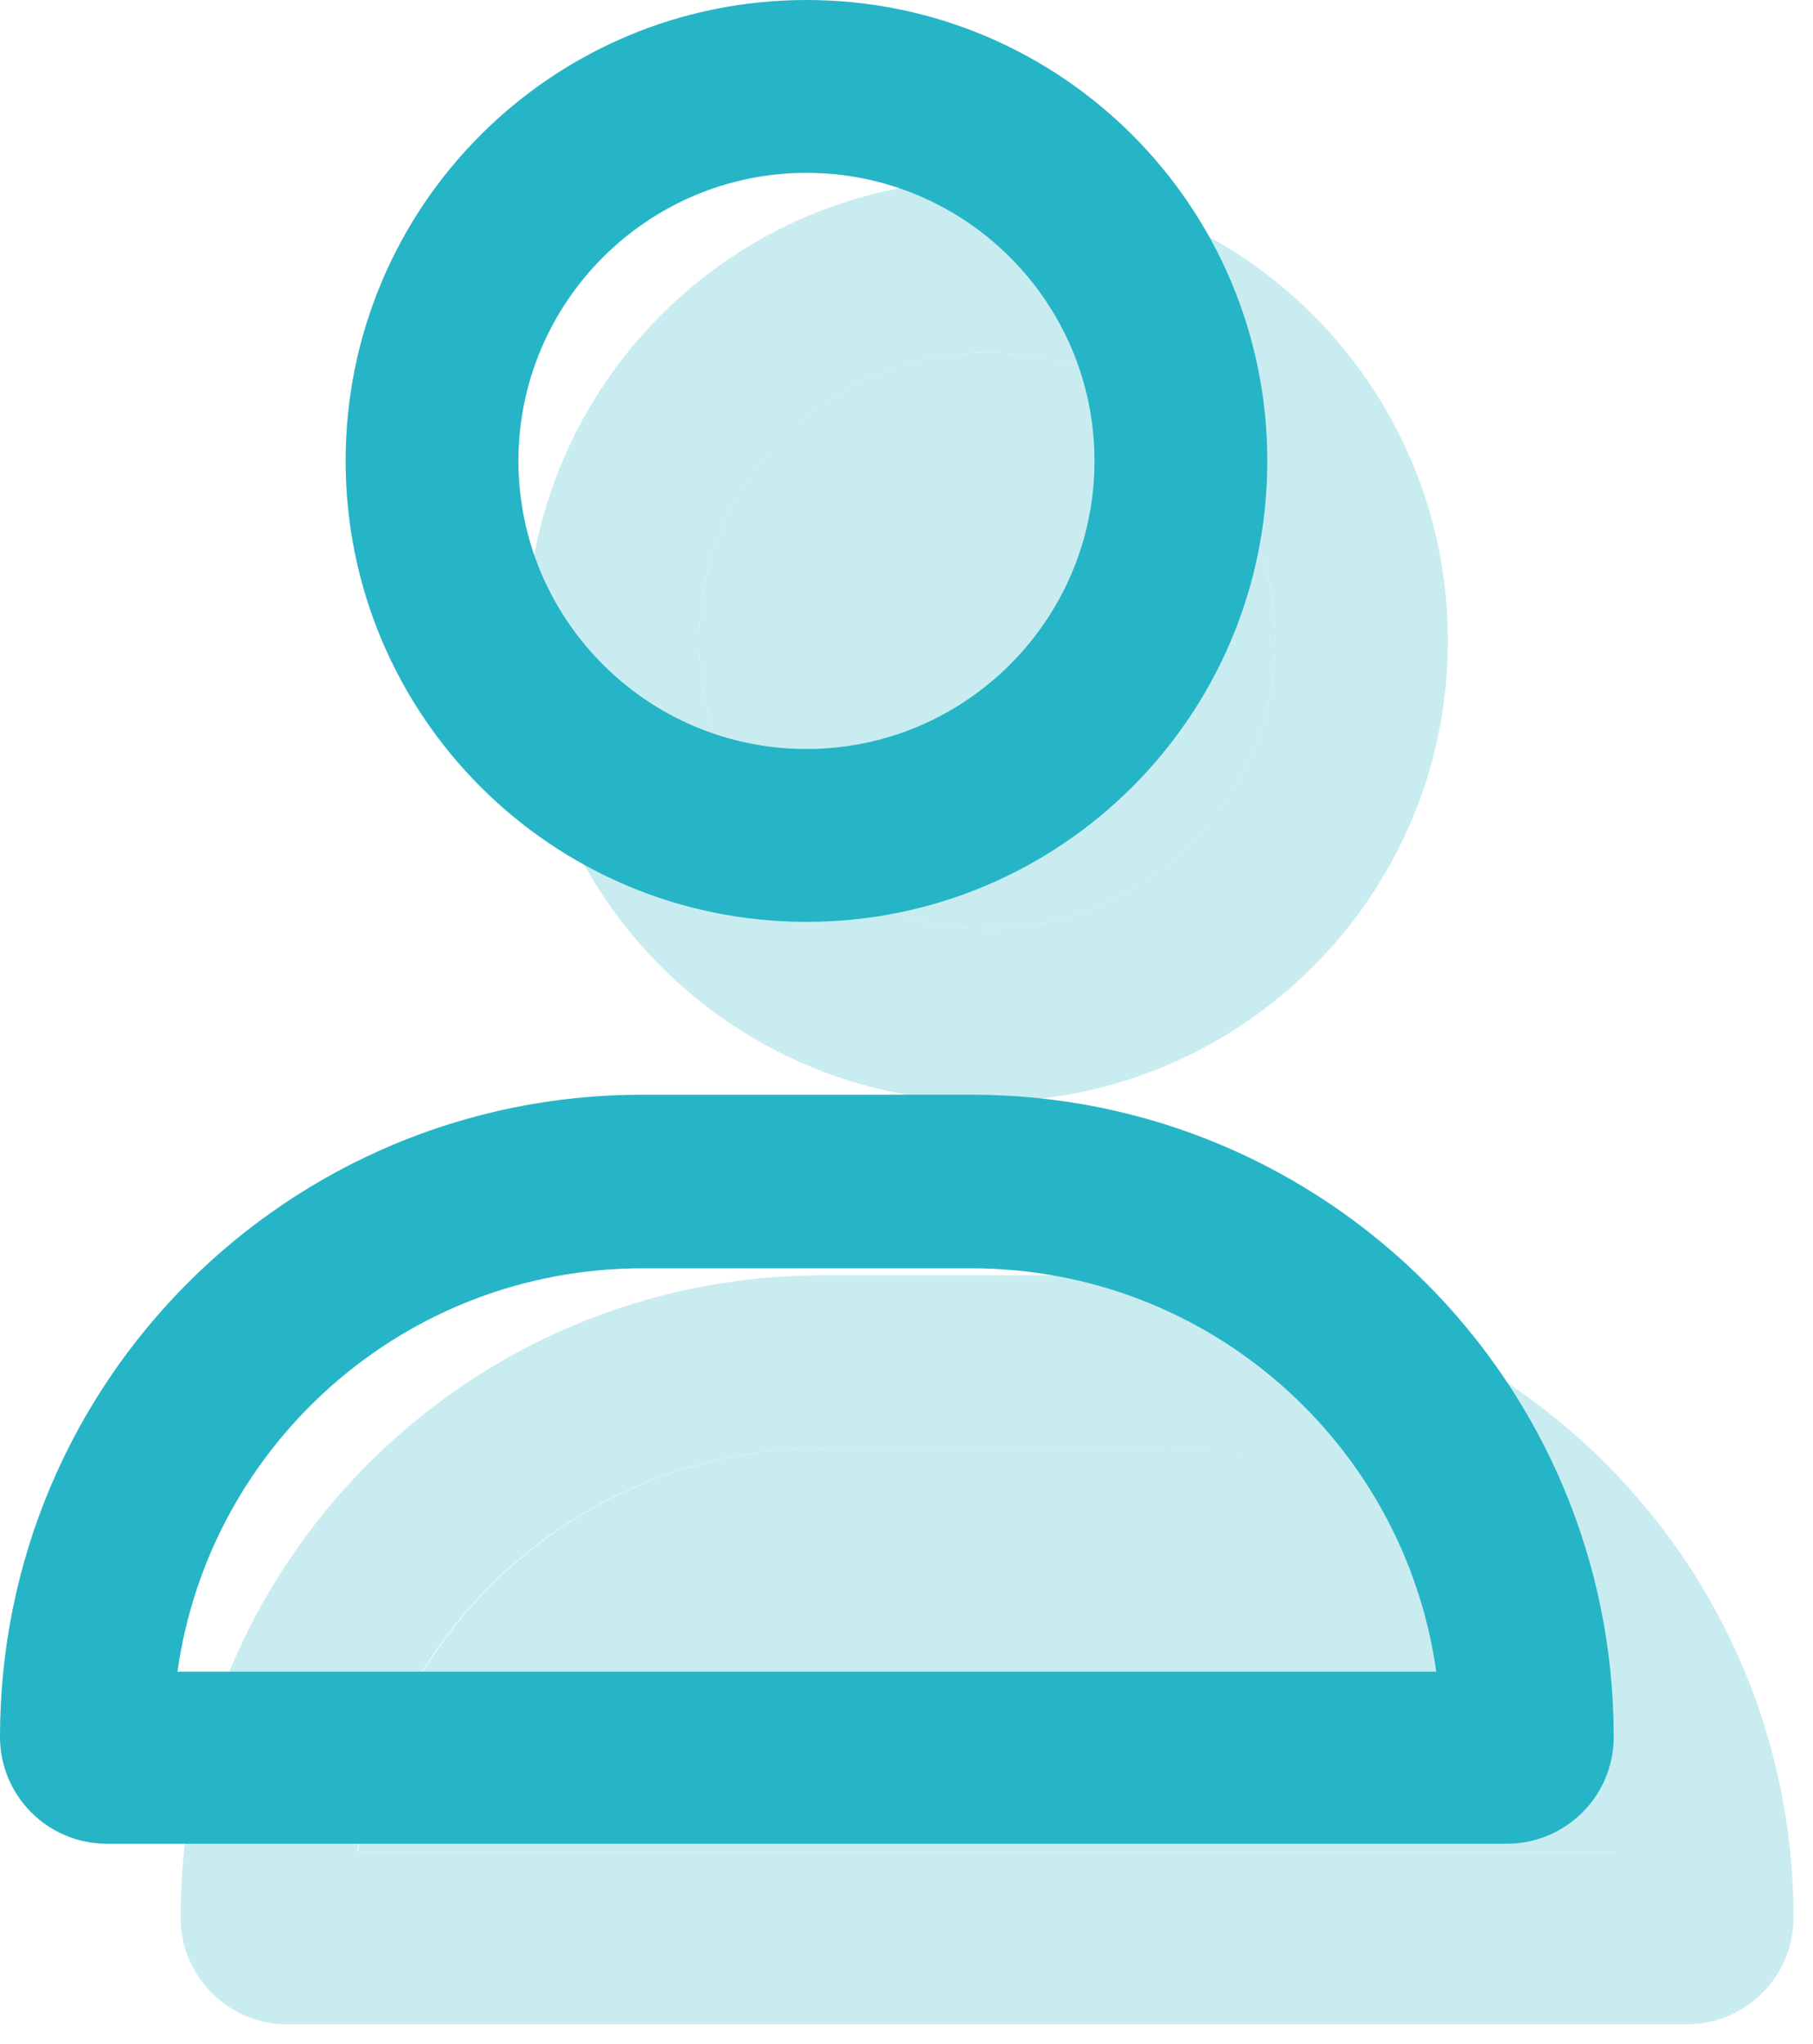
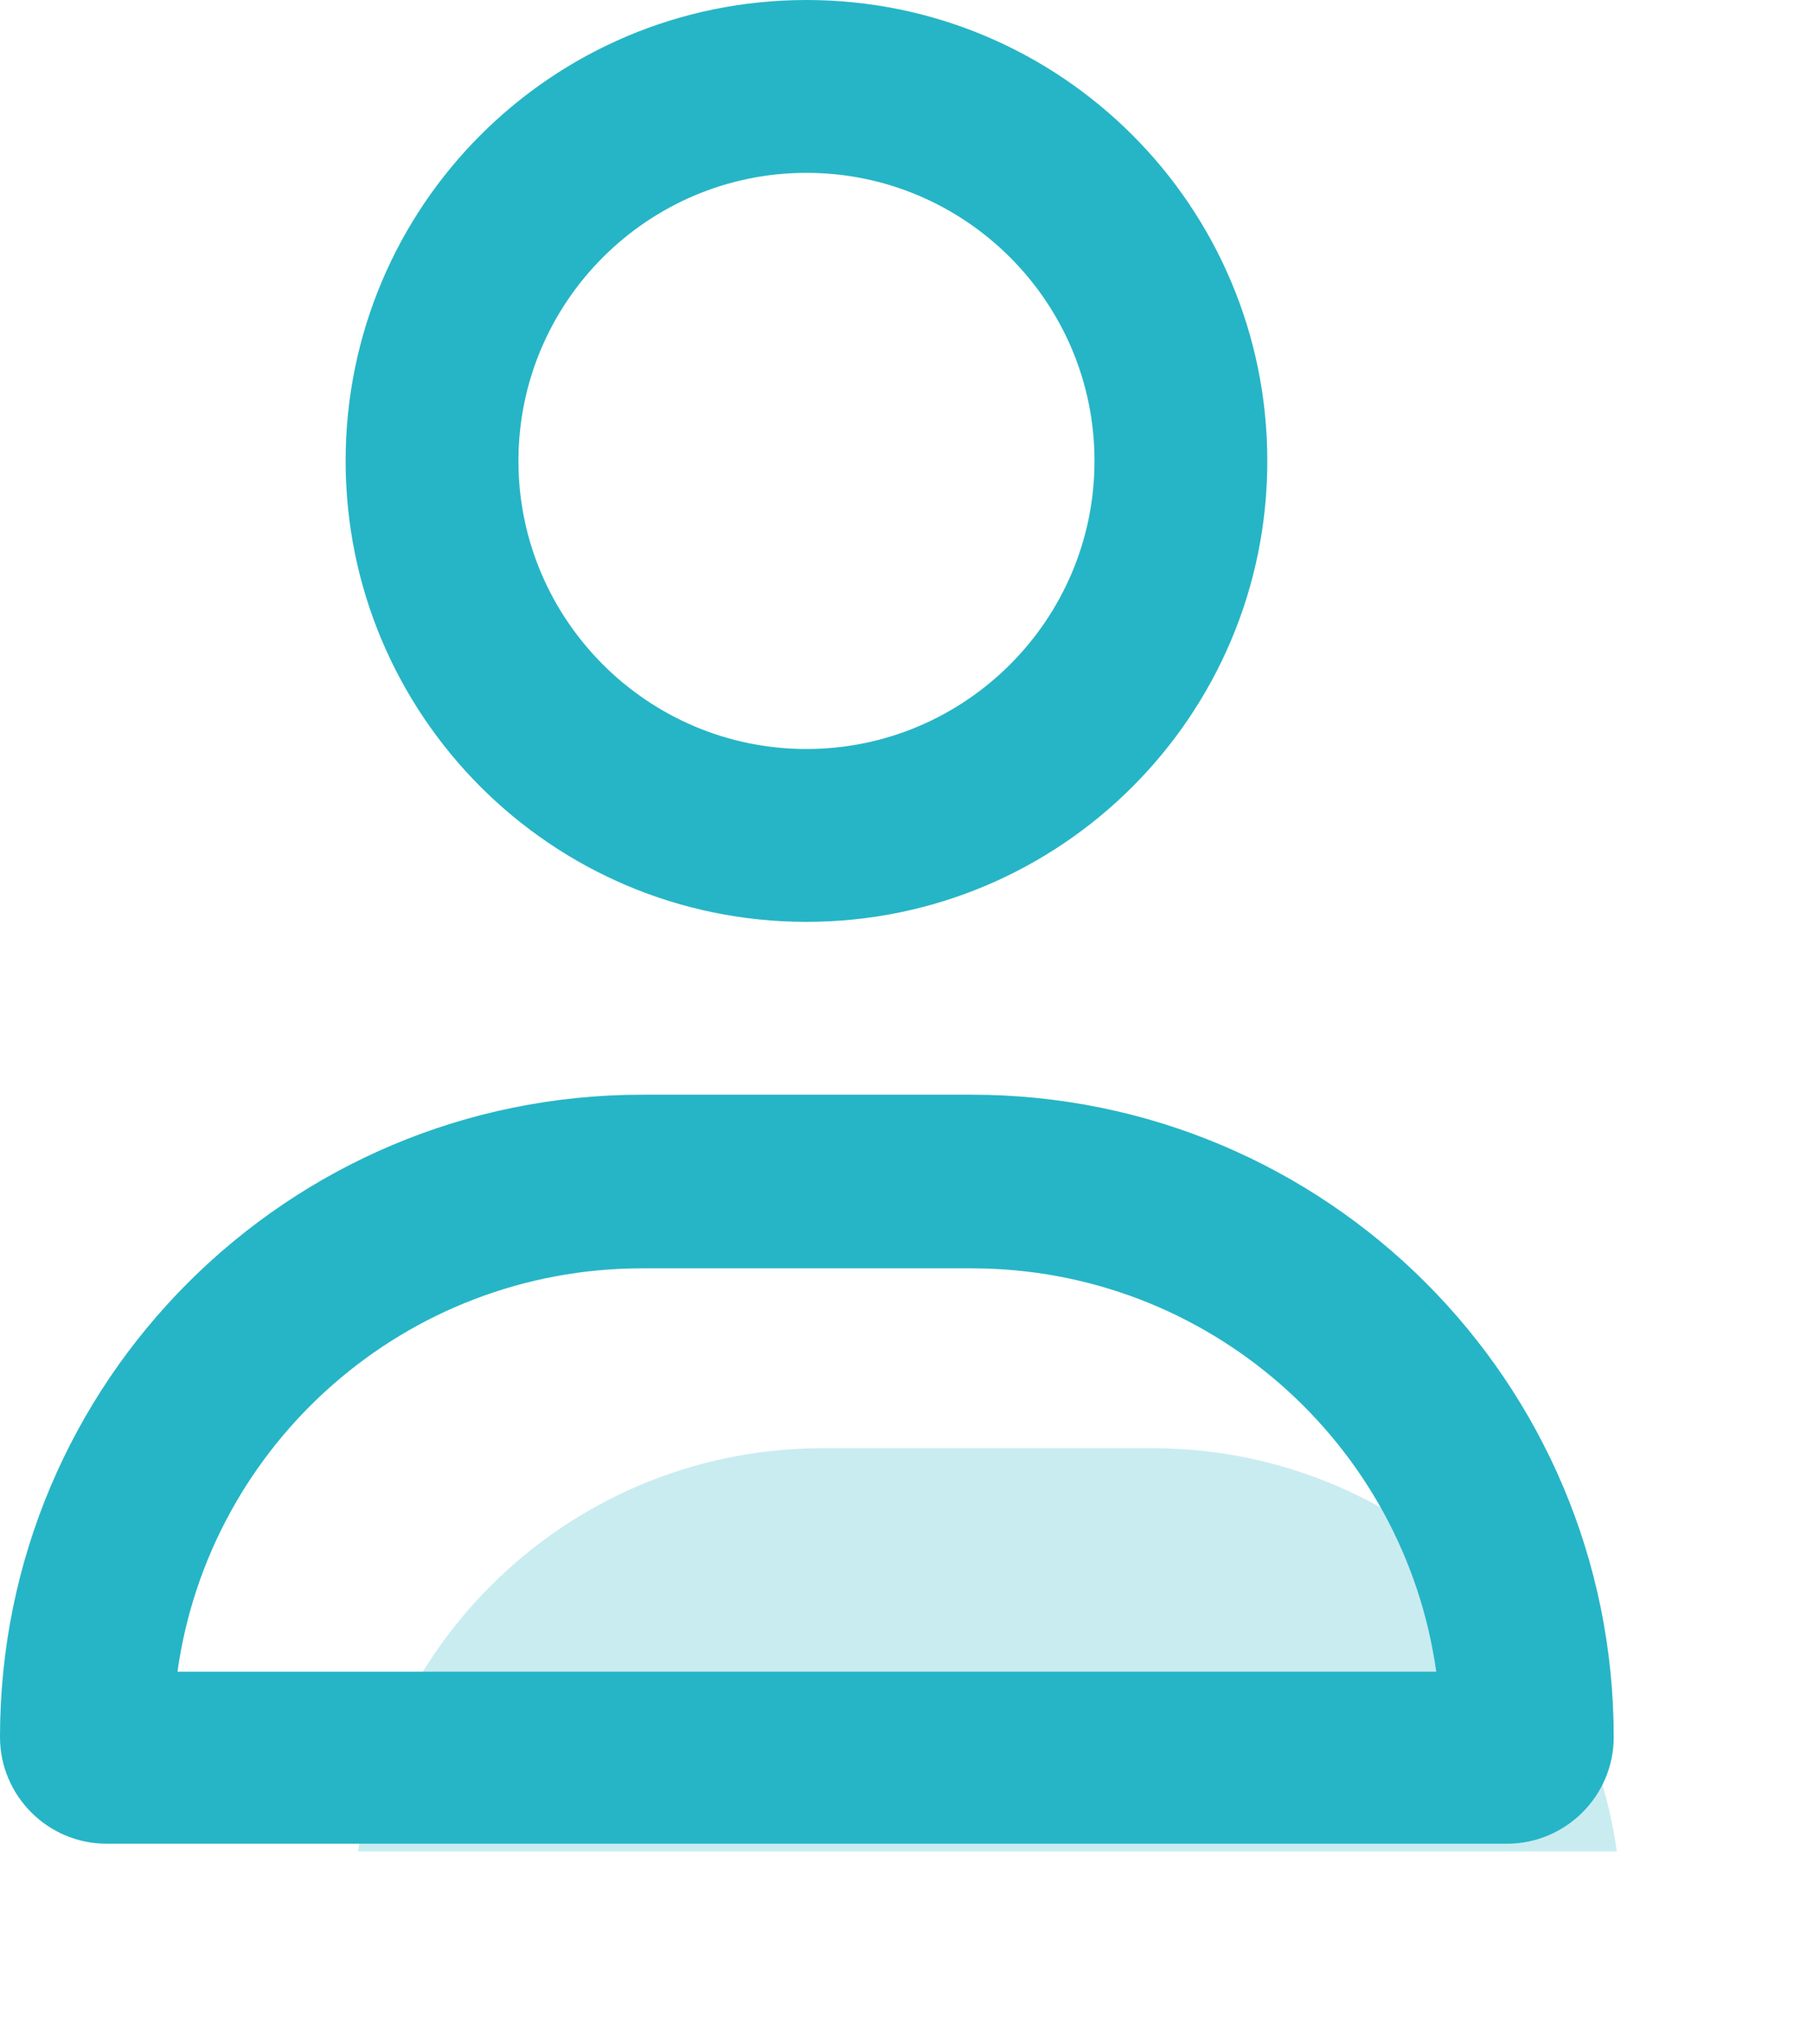
<svg xmlns="http://www.w3.org/2000/svg" id="Layer_1" data-name="Layer 1" viewBox="0 0 23.29 26.25">
  <defs>
    <style>
      .cls-1 {
        opacity: .25;
      }

      .cls-2 {
        fill: #26b5c6;
      }
    </style>
  </defs>
  <path class="cls-2" d="M14.06,5.92c0-2.04-1.66-3.7-3.7-3.7s-3.7,1.66-3.7,3.7,1.66,3.7,3.7,3.7,3.7-1.66,3.7-3.7ZM4.44,5.92C4.44,2.65,7.09,0,10.36,0s5.92,2.65,5.92,5.92-2.65,5.92-5.92,5.92-5.92-2.65-5.92-5.92ZM2.28,21.47h16.17c-.41-2.93-2.93-5.18-5.97-5.18h-4.23c-3.04,0-5.56,2.25-5.97,5.18h0ZM0,22.31c0-4.56,3.69-8.25,8.25-8.25h4.23c4.56,0,8.25,3.69,8.25,8.25,0,.76-.62,1.37-1.37,1.37H1.37c-.76,0-1.37-.62-1.37-1.37Z" />
  <g class="cls-1">
    <g>
      <path class="cls-2" d="M14.8,18.6c3.04,0,5.56,2.25,5.97,5.18H4.6c.41-2.93,2.93-5.18,5.97-5.18h4.23Z" />
-       <path class="cls-2" d="M16.38,8.23c0-2.04-1.66-3.7-3.7-3.7s-3.7,1.66-3.7,3.7,1.66,3.7,3.7,3.7,3.7-1.66,3.7-3.7ZM12.68,2.31c3.27,0,5.92,2.65,5.92,5.92s-2.65,5.92-5.92,5.92-5.92-2.65-5.92-5.92,2.65-5.92,5.92-5.92Z" />
-       <circle class="cls-2" cx="12.68" cy="8.23" r="3.7" />
-       <path class="cls-2" d="M20.76,23.78c-.41-2.93-2.93-5.18-5.97-5.18h-4.23c-3.04,0-5.56,2.25-5.97,5.18h16.16ZM14.79,16.38c4.56,0,8.25,3.69,8.25,8.25,0,.76-.62,1.37-1.37,1.37H3.69c-.76,0-1.37-.62-1.37-1.37,0-4.56,3.69-8.25,8.25-8.25h4.23Z" />
    </g>
  </g>
</svg>